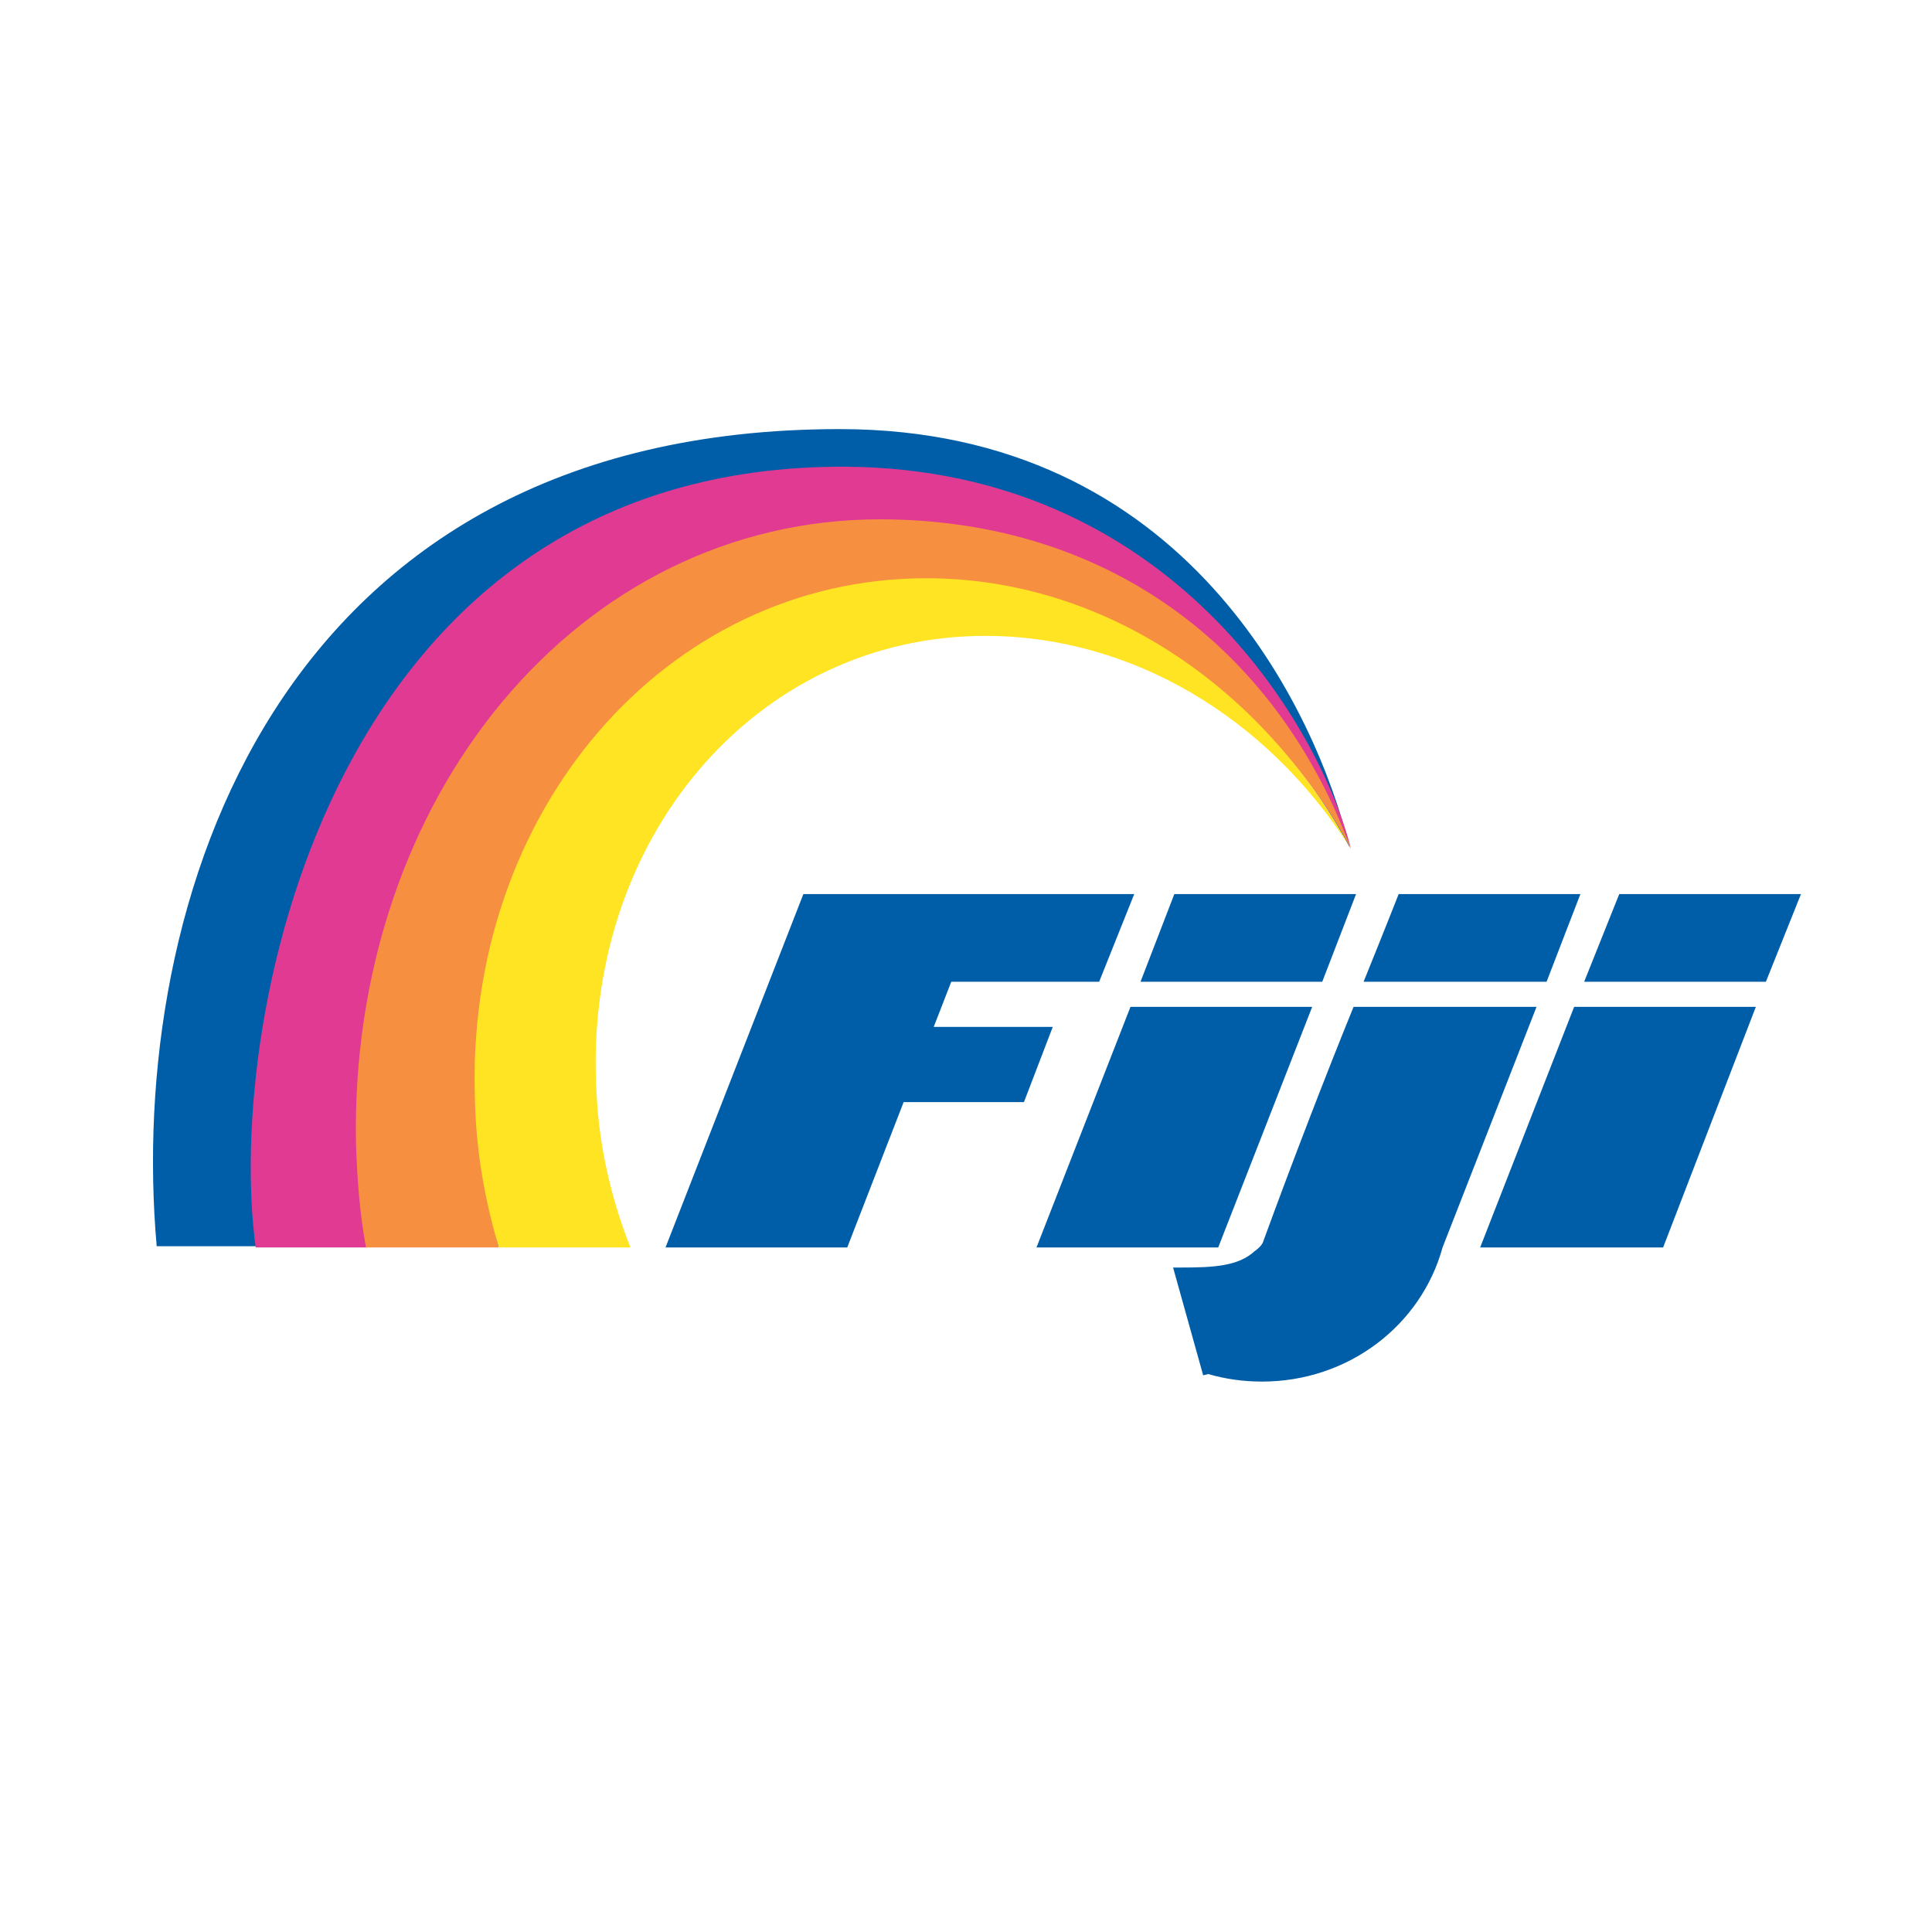
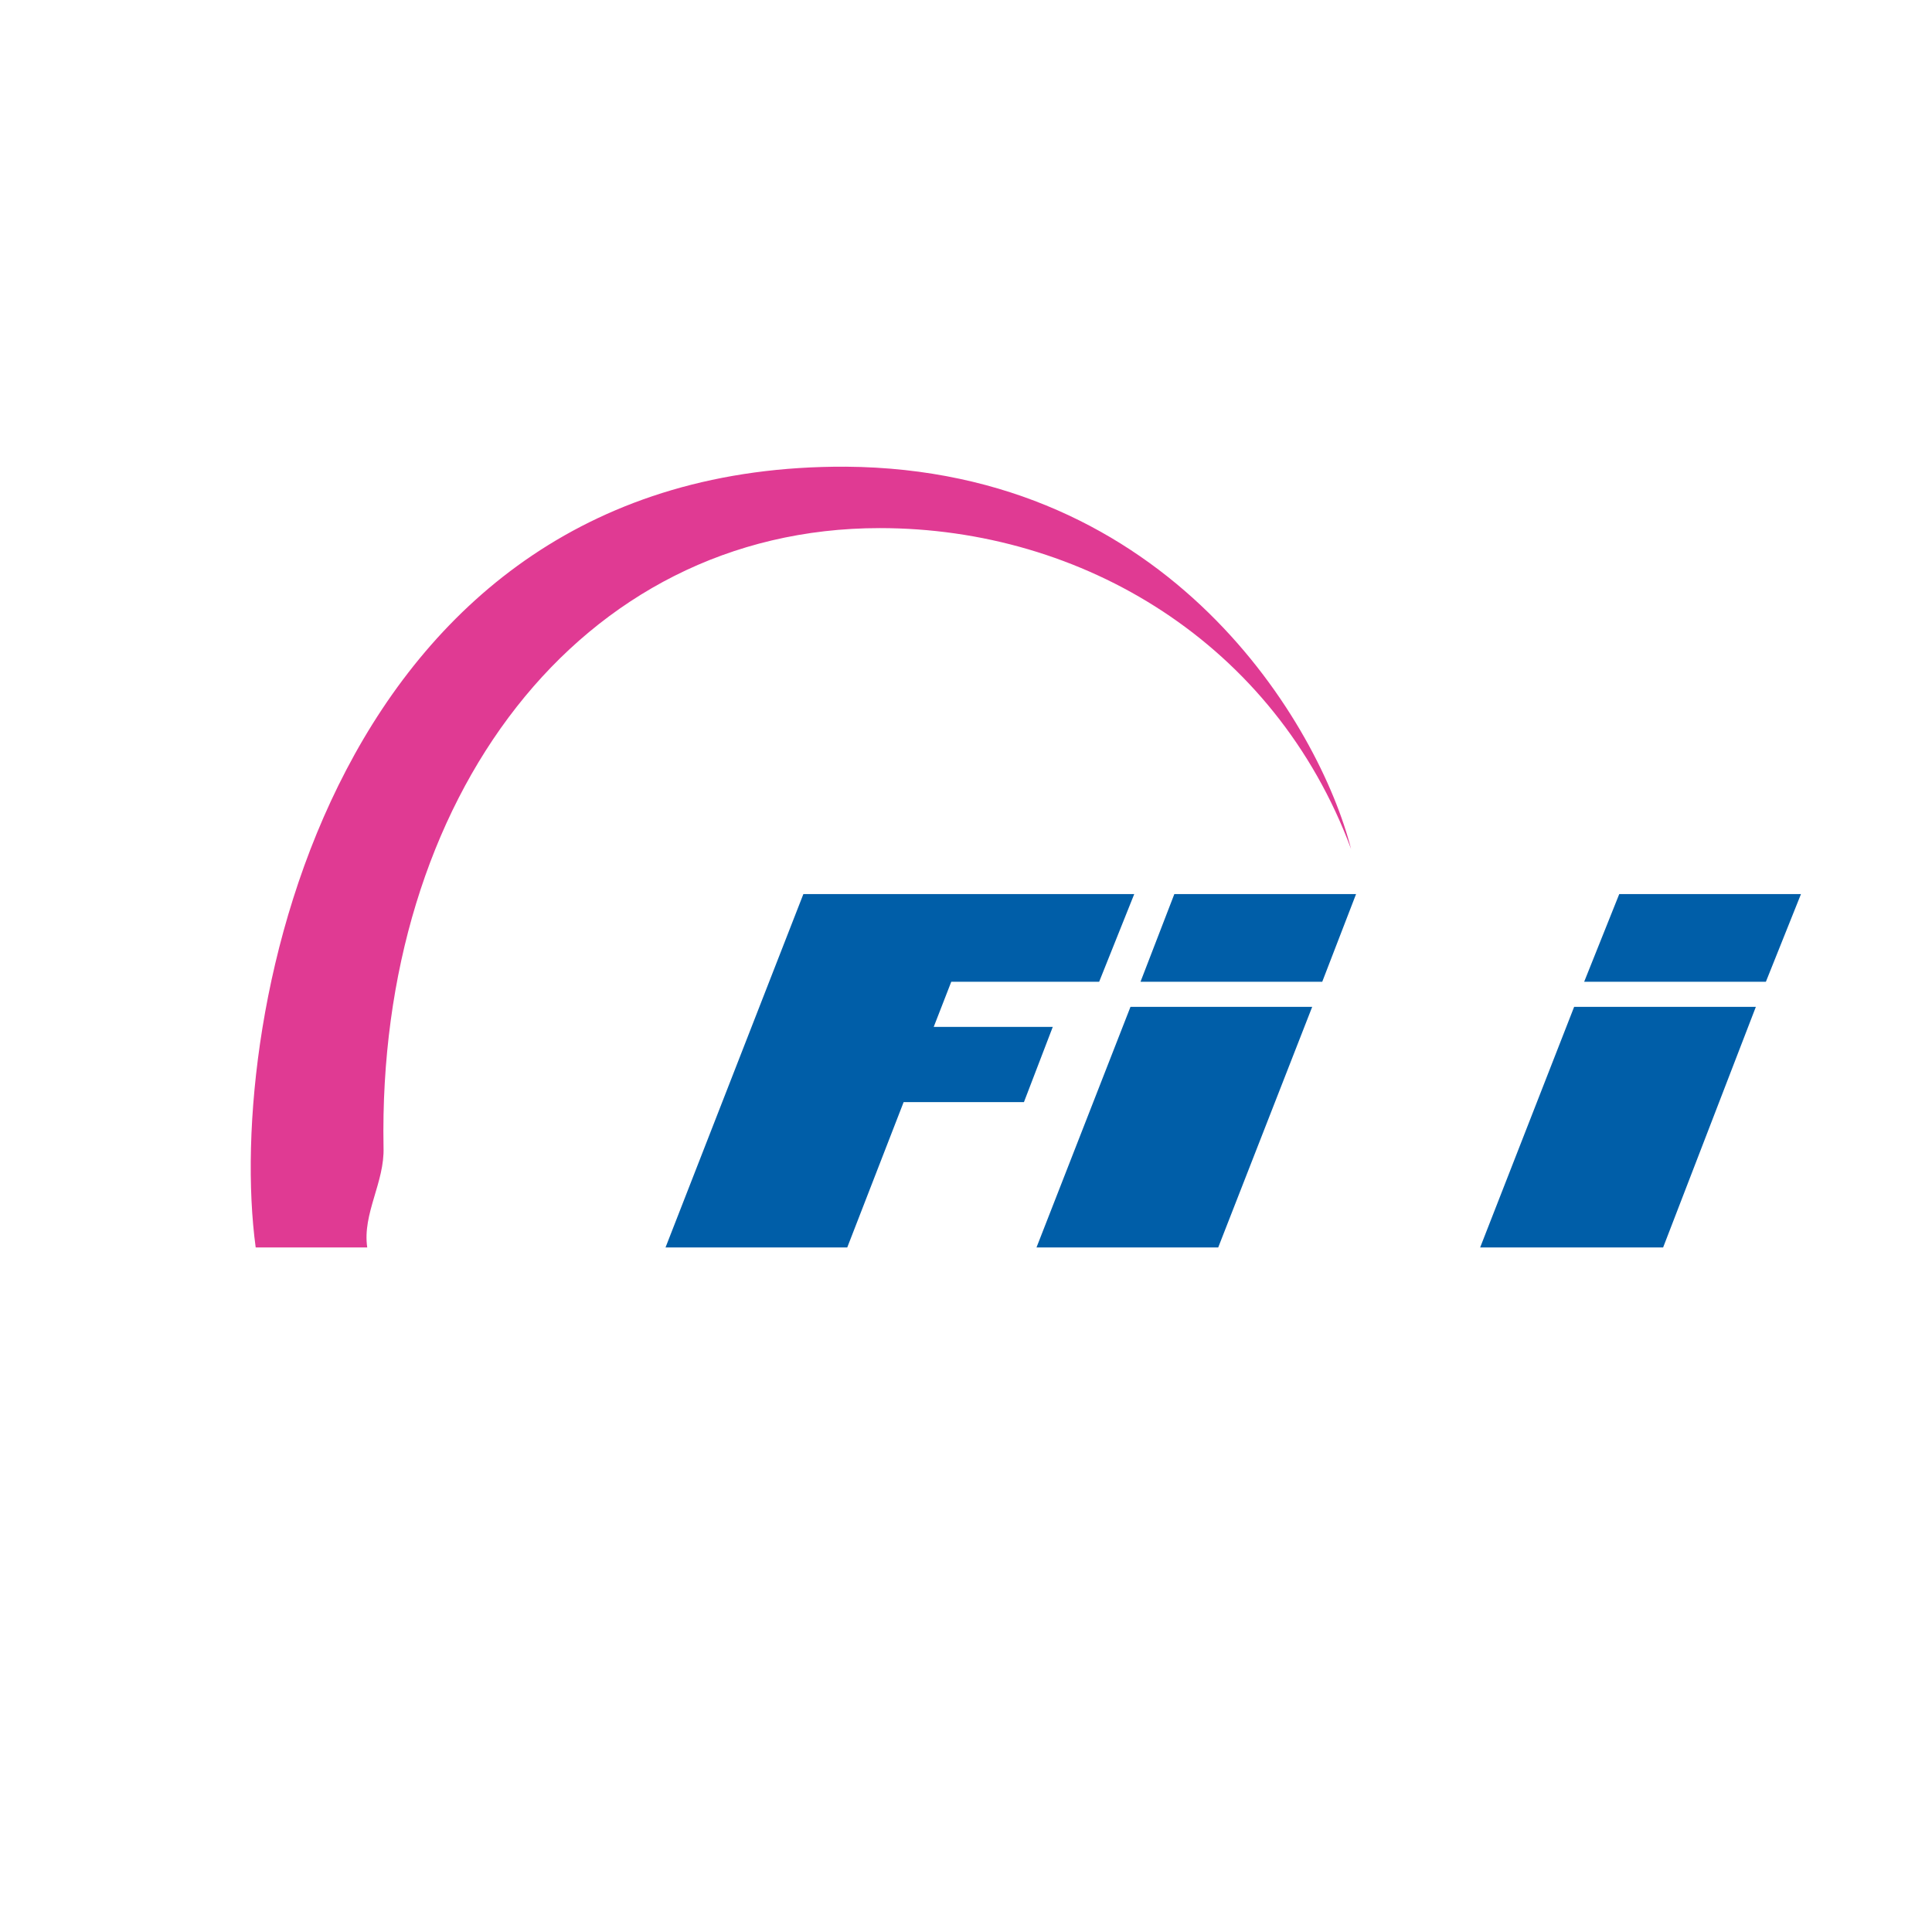
<svg xmlns="http://www.w3.org/2000/svg" version="1.0" id="Layer_1" x="0px" y="0px" width="192.756px" height="192.756px" viewBox="0 0 192.756 192.756" enable-background="new 0 0 192.756 192.756" xml:space="preserve">
  <g>
-     <polygon fill-rule="evenodd" clip-rule="evenodd" fill="#FFFFFF" points="0,0 192.756,0 192.756,192.756 0,192.756 0,0  " />
-     <path fill-rule="evenodd" clip-rule="evenodd" fill="#005EA8" d="M15.633,124.336c-3.001-33.885,11.628-81.525,68.146-81.525   c34.635,0,47.515,28.134,50.891,41.763c0,0-12.379-24.633-33.261-24.633c-25.007,0-49.89,18.255-45.639,53.141   c0.5,3.877,1,7.627,1.875,11.254H15.633L15.633,124.336z" />
    <path fill-rule="evenodd" clip-rule="evenodd" fill="#005EA8" d="M130.918,100.453l-9.378,24.008h-18.13l9.378-24.008H130.918   L130.918,100.453z M117.164,89.201h18.131l-3.376,8.752h-18.131L117.164,89.201L117.164,89.201z" />
    <path fill-rule="evenodd" clip-rule="evenodd" fill="#005EA8" d="M175.182,100.453l-9.253,24.008h-18.255l9.378-24.008H175.182   L175.182,100.453z M161.553,89.201h18.131l-3.502,8.752h-18.13L161.553,89.201L161.553,89.201z" />
-     <path fill-rule="evenodd" clip-rule="evenodd" fill="#005EA8" d="M136.045,97.953c2.125-5.251,3.501-8.752,3.501-8.752h18.131   l-3.376,8.752H136.045L136.045,97.953z M120.04,137.215l-3.001-10.754h0.875c3.126,0,5.627-0.125,7.252-1.625   c0,0,0.751-0.5,0.876-1c2.876-7.877,6.252-16.631,9.003-23.383H153.3l-9.378,24.008c-2.125,7.752-9.378,13.379-18.005,13.379   c-1.876,0-3.626-0.25-5.377-0.75L120.04,137.215L120.04,137.215z" />
    <polygon fill-rule="evenodd" clip-rule="evenodd" fill="#005EA8" points="93.157,89.201 113.163,89.201 109.662,97.953    94.907,97.953 93.157,102.455 105.035,102.455 102.159,109.957 90.156,109.957 84.529,124.461 66.398,124.461 80.153,89.201    93.157,89.201  " />
    <path fill-rule="evenodd" clip-rule="evenodd" fill="#E03A93" d="M84.404,46.562c32.385,0.25,47.265,25.883,50.391,38.137   c-7.628-20.506-26.759-32.01-47.015-32.01c-30.009,0-50.14,27.008-49.515,61.77c0.125,3.5-2.126,6.627-1.625,10.002H25.511   C22.385,101.455,33.139,46.312,84.404,46.562L84.404,46.562z" />
-     <path fill-rule="evenodd" clip-rule="evenodd" fill="#F78F41" d="M92.281,59.316c-26.008,0-44.764,21.757-43.638,50.641   c0.25,5.127-0.25,9.877,1.125,14.504H36.515c-0.625-3.375-0.875-6.752-1-10.377c-0.625-34.637,22.257-62.27,52.266-62.27   c22.257,0,39.387,12.379,47.015,32.885C126.167,68.569,110.162,59.316,92.281,59.316L92.281,59.316z" />
-     <path fill-rule="evenodd" clip-rule="evenodd" fill="#FFE423" d="M98.283,63.443c-22.882,0-40.262,20.381-38.762,45.639   c0.25,5.377,1.5,10.627,3.376,15.379H49.769c-1.375-4.627-2.251-9.502-2.376-14.504c-1.125-28.884,19.006-52.266,45.014-52.266   c17.631,0,33.386,10.753,42.138,26.633l0.376,0.625l-0.376-0.625C126.417,71.695,113.038,63.443,98.283,63.443L98.283,63.443z" />
  </g>
</svg>